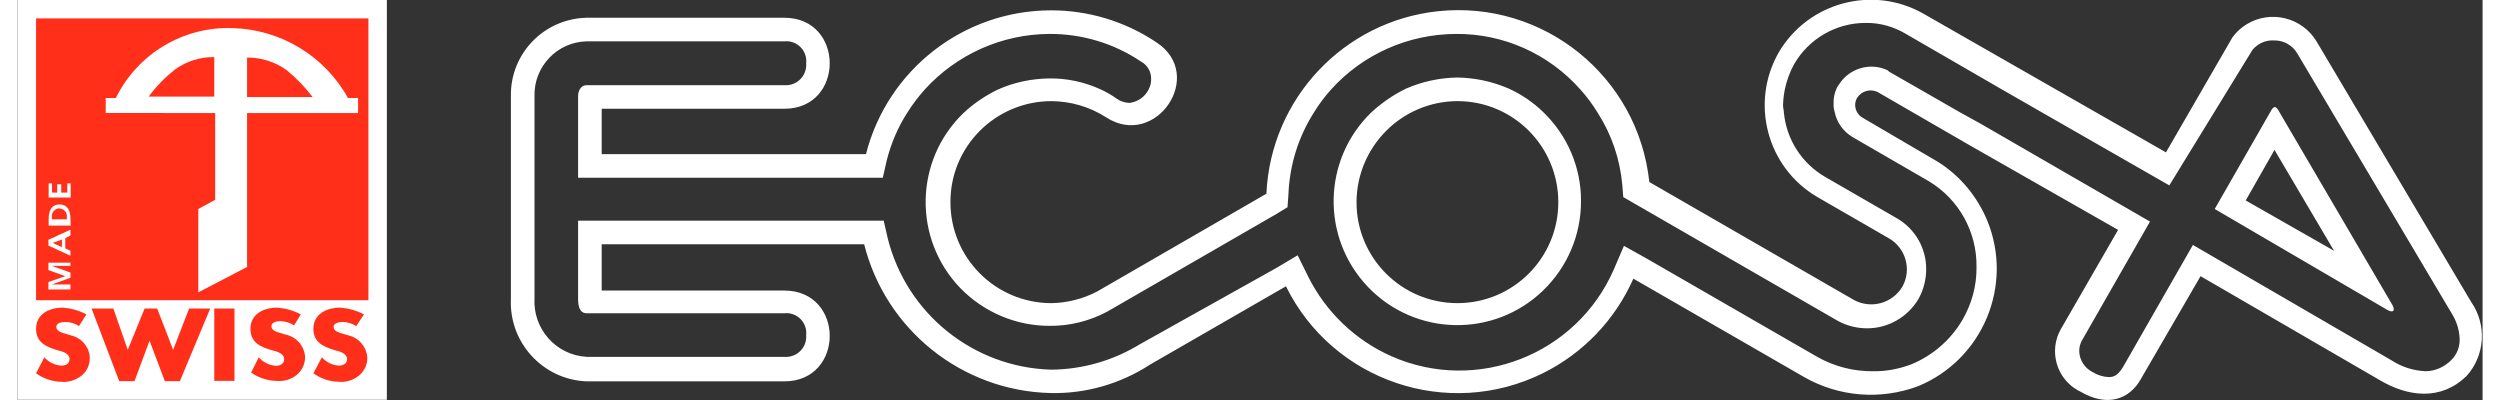
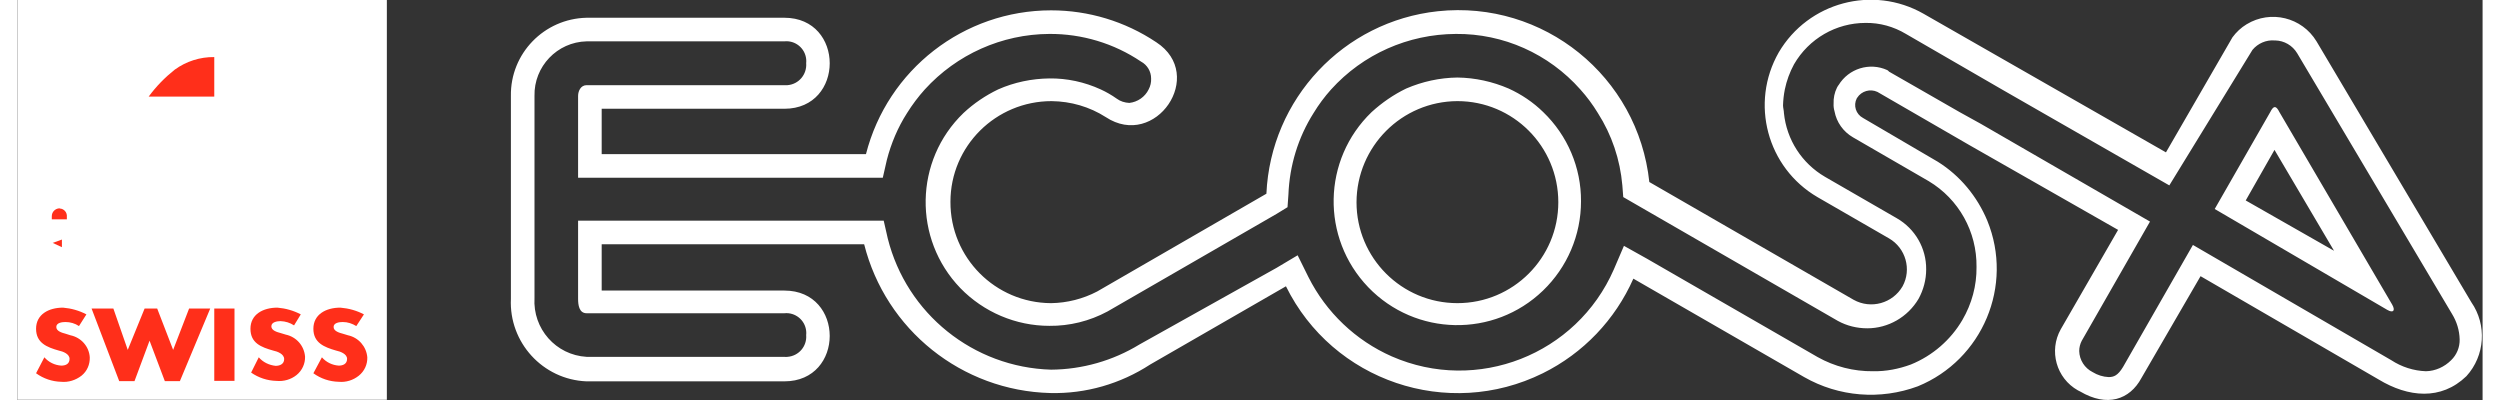
<svg xmlns="http://www.w3.org/2000/svg" width="150" height="24" version="1.2" viewBox="0 0 1097 178">
  <rect x="0" y="0" width="1097" height="178" fill="#333333" stroke="none" />
  <defs>
    <clipPath id="cp1" clipPathUnits="userSpaceOnUse">
      <path d="M0 0h1097v178H0z" />
    </clipPath>
  </defs>
  <style>.s1{fill:#ff2f1a}</style>
  <g id="Page 1" clip-path="url(#cp1)">
    <path id="Path 1" fill-rule="evenodd" d="M260 129.3h81.3c26.9 0 26.9 40.4 0 40.4h-88.1c-19.4-.8-34.5-17.3-33.6-36.7V42.7c-.3-18.9 14.8-34.4 33.7-34.8h88c26.9 0 26.9 40.5 0 40.5H260v20.2h117.6c9.6-37.6 43.5-64 82.4-64 16.6 0 32.9 4.9 46.8 14.2 22.4 14.6-.4 47.9-22.5 33.3-7.2-4.6-15.5-7-24.1-7.1-24.8 0-45 20-45 44.8-.1 24.9 20 45 44.8 45.1 7.1-.1 14.2-1.9 20.5-5.2l75.3-43.5C557.7 44 590.1 9.5 632.1 5c47-5 89.1 29 94.1 76l90.9 52.4c7.7 4.3 17.4 1.6 21.8-6 4.1-7.5 1.4-17-6-21.3L801 87.7c-22.4-13.1-30.1-41.8-17.2-64.4C797 .9 825.7-6.7 848.2 6.1l107.9 61.7 29.6-51.2c1.7-2.3 3.8-4.3 6.3-5.8 10.7-6.5 24.6-3.1 31.1 7.6l68.9 116.1c7 10.1 6.1 23.8-2.2 32.9-11.3 10.9-25.9 9.4-39 1.5l-79.3-46-26.3 45.3c-5.2 9.7-15.3 13.1-27.3 6q-.5-.3-1-.5c-9.6-5.4-13-17.6-7.6-27.2l25.5-44.2-66.3-37.8-40.8-23.6c-3.2-1.5-7.1-.4-9 2.6q-.1.1-.2.3c-1.6 3.1-.4 7 2.8 8.7L854.6 72c9.9 6.2 17.5 15.4 22 26.2 11.8 28.9-2.1 61.9-30.9 73.7-16.7 6.2-35.2 4.7-50.6-4.1l-76-43.8c-8.1 18.3-22.3 33.2-40.3 42.1-42.3 20.9-93.5 3.5-114.3-38.7l-60.4 34.8c-13.2 8.6-28.7 13.1-44.5 12.7-39.3-1-73.2-28.1-82.8-66.2H260zm-10.5-31.1h136l1.8 7.9c8.4 33.5 38.1 57.4 72.7 58.4 13.9-.1 27.5-4 39.3-11.2l61-34.1 9.4-5.6 4.8 9.7c7.9 15.7 21 28.2 37.1 35.3 37.9 16.6 82.2-.7 98.8-38.7l4.5-10.5 10.2 5.7 76 43.8c7.5 4.2 16 6.4 24.7 6.3 5.7.1 11.4-1 16.8-3 9.6-3.9 17.7-10.9 22.9-19.8 4.2-7.2 6.4-15.3 6.3-23.6.2-15.7-7.9-30.2-21.3-38.2l-33.7-19.5c-4.3-2.5-7.3-6.7-8.2-11.6q-.5-1.7-.4-3.4c-.1-2.4.4-4.9 1.5-7.1.3-.4.3-.7.7-1.1 4.5-7.4 13.8-10.3 21.7-6.7l.4.3.4.4 13.1 7.5 18.3 10.5 9.4 5.2L949 98.6l-30.4 53.1c-.7 1.4-1.1 2.9-1.1 4.5.1 4 2.4 7.6 6 9.4 2.1 1.3 4.6 2.1 7.1 2.2 2.3 0 4.1-.7 6.4-4.5l31.1-54.3 88.3 51.3c4.6 3 9.9 4.7 15.4 4.9 4.2-.1 8.2-1.9 11.2-4.9 2.5-2.4 3.9-5.8 3.8-9.3-.1-4-1.3-7.9-3.4-11.3l-68.9-116c-2.1-3.5-5.8-5.6-9.7-5.7h-.4c-3.7-.3-7.4 1.3-9.8 4.2l-37 60.3-56.2-32.2-18.3-10.5-42.7-24.7c-5.5-3.3-11.7-5-18-4.9-13.1 0-25.2 7-31.8 18.4-1.9 3.5-3.3 7.3-4.1 11.2q-.7 3.5-.8 7.1c0 1.1.4 2.3.4 3.4 1.2 11.9 8 22.4 18.3 28.4l31.9 18.4c8.2 4.7 13.2 13.4 13.1 22.8 0 4.6-1.2 9.1-3.4 13.1-4.8 8.1-13.5 13.1-22.8 13.1-4.6 0-9.1-1.1-13.1-3.3l-91-52.5-4.5-2.6-.4-5.2c-1-11.5-4.7-22.5-10.9-32.2q-3.4-5.6-7.8-10.5c-14.1-15.9-34.3-24.9-55.4-24.7-21.2.1-41.3 9-55.5 24.7q-4.4 4.9-7.8 10.5c-6.9 10.9-10.7 23.4-11.2 36.3l-.4 5.6-4.9 3-75.2 43.4c-8 4.3-16.9 6.5-25.9 6.4-14.9 0-29.2-6.1-39.6-16.8-21.1-21.9-20.5-56.8 1.4-77.9 4.6-4.3 9.8-7.8 15.4-10.5 7.2-3.2 15-4.8 22.8-4.9 7.9-.1 15.7 1.6 22.9 4.9q3.7 1.7 7.1 4.1c1.6 1.2 3.6 1.8 5.6 1.9 3.7-.4 7-2.7 8.6-6 .8-1.5 1.2-3.2 1.1-4.9 0-3.1-1.7-6-4.5-7.5-12-8.1-26.3-12.4-40.8-12.3-21.1.1-41.2 9.1-55.4 24.7q-4.4 4.9-7.9 10.5c-4.1 6.4-7.1 13.5-9 20.9l-1.8 7.9H249.5V42.7c0-2.2 1.2-4.8 3.8-4.8h89.4c5-.4 8.7-4.8 8.3-9.8q.1-.9 0-1.8c-.5-4.9-4.9-8.4-9.7-7.9h-88c-13.1.3-23.5 11.2-23.2 24.3v89.9c-.8 13.7 9.5 25.4 23.2 26.2h88q.7.1 1.4 0c5-.4 8.7-4.7 8.3-9.7q.1-.9 0-1.8c-.5-4.9-4.9-8.4-9.7-7.9h-88c-3.4 0-3.8-3.8-3.8-6.4zm414.1-58.8c5.7 2.6 10.9 6.1 15.4 10.5 10.8 10.4 16.9 24.7 16.8 39.7 0 15-6.1 29.3-16.9 39.7-21.9 21.1-56.7 20.4-77.8-1.5-21.1-22-20.4-56.8 1.5-77.9 4.6-4.2 9.8-7.8 15.4-10.5 7.2-3.1 14.9-4.8 22.8-4.9 7.9.1 15.6 1.8 22.8 4.9M595.9 90c0 24.8 20.1 44.9 44.9 44.9s44.9-20.1 44.9-44.9c0-24.9-20.1-45-44.9-45-24.8.1-44.8 20.2-44.9 45m406.6-40.1c1.5-3 2.6-3 4.1 0l50.2 85.7c1.5 2.7.4 3.8-2.2 2.3L977.8 93zm28.4 61.7-26.5-44.9-12.8 22.5zM-.1-.3h164.5v178.2H-.1z" style="fill:#fff" />
    <path id="Path 2" d="M42.7 137.3H33l12.3 32.3h6.8l6.7-18 6.8 18h6.7l13.5-32.3h-9.4l-7.1 18.4-7.1-18.4h-5.6l-7.5 18.4zm44.9 0h9v32.2h-9zm-56.9 2.6c-3.2-1.7-6.8-2.7-10.4-3-6.4 0-12 3-12 9.4 0 6.3 4.8 8.2 10.1 9.7 1.9.4 4.8 1.5 4.8 3.7 0 2.3-1.8 3-3.7 3-2.9-.2-5.6-1.5-7.5-3.7l-3.7 7.1c3.3 2.4 7.2 3.7 11.2 3.8 3.2.3 6.4-.7 9-2.7 2.5-2 3.8-5 3.7-8.2-.3-4.8-3.8-8.8-8.6-9.8l-2.2-.7c-1.5-.4-4.1-1.1-4.1-3s2.6-2.2 4.1-2.2c2.1 0 4.2.6 6 1.8zm95.4 0c-3.2-1.7-6.8-2.7-10.4-3-6.4 0-12 3-12 9.4s4.8 8.2 10.1 9.7c1.9.4 4.9 1.5 4.9 3.8 0 2.2-1.9 3-3.8 3-2.9-.3-5.6-1.6-7.5-3.8l-3.4 6.8c3.3 2.3 7.2 3.6 11.3 3.7 3.2.3 6.4-.6 8.9-2.6s3.9-5.1 3.8-8.2c-.4-4.9-3.9-8.8-8.6-9.8l-2.3-.7c-1.5-.4-4.1-1.1-4.1-3s2.6-2.3 4.1-2.3c2.2.1 4.2.7 6 1.9zm28.1 0c-3.2-1.7-6.8-2.7-10.5-3-6.4 0-12 3-12 9.4 0 6.3 4.9 8.2 10.1 9.7 1.9.4 4.9 1.5 4.9 3.7 0 2.3-1.9 3-3.7 3-2.9-.2-5.6-1.5-7.5-3.7l-3.8 7.1c3.3 2.4 7.2 3.7 11.3 3.8 3.2.3 6.4-.7 8.9-2.7s3.9-5 3.8-8.2c-.4-4.8-3.9-8.8-8.6-9.8l-2.3-.7c-1.5-.4-4.1-1.1-4.1-3s2.6-2.2 4.1-2.2c2.2 0 4.2.7 6 1.8zM58.4 43h29.2V25.4c-6.3-.1-12.5 1.9-17.6 5.6-4.4 3.5-8.3 7.5-11.6 12M18.7 92.7c-1.9.1-3.4 1.6-3.4 3.5v1.4H22v-1.1c.2-1.9-1.2-3.6-3.1-3.7q-.1 0-.2-.1m1.1 13.9-4.1 1.5 4.1 1.9z" class="s1" />
-     <path id="Path 3" fill-rule="evenodd" d="M8.3 8.2h147.9v125.4H8.3zm15.4 73.4h-1.5v4.1h-2.7V82h-1.8v3.7h-2.3v-4.1h-1.5v6.3h9.8zm-.1 15.8c0-3.4-1.1-6.4-4.8-6.4-3.8 0-4.9 3-4.9 6.4v3h9.8zm0 4.8-9.8 4.5v2.6l9.8 4.5v-2.2l-2.3-1.1V106l2.3-1.2zm0 14.7h-9.8v3.3l7.5 2.7-7.5 2.6v3.3h9.8v-2.2h-8.3l8.3-3v-2.3l-8.3-3h8.3zm128-66.6v-6.7h-4.5c-10.4-18.7-29.9-30.5-51.3-31.1-21.9-.8-42.3 11.4-52 31.1h-4.5v6.7H88v38.6L80.5 93v37.1l21.7-11.3V50.3h49zm-20.2-7.1h-29.2V25.6c6.3 0 12.5 1.9 17.6 5.6 4.3 3.5 8.2 7.6 11.6 12" class="s1" />
  </g>
</svg>